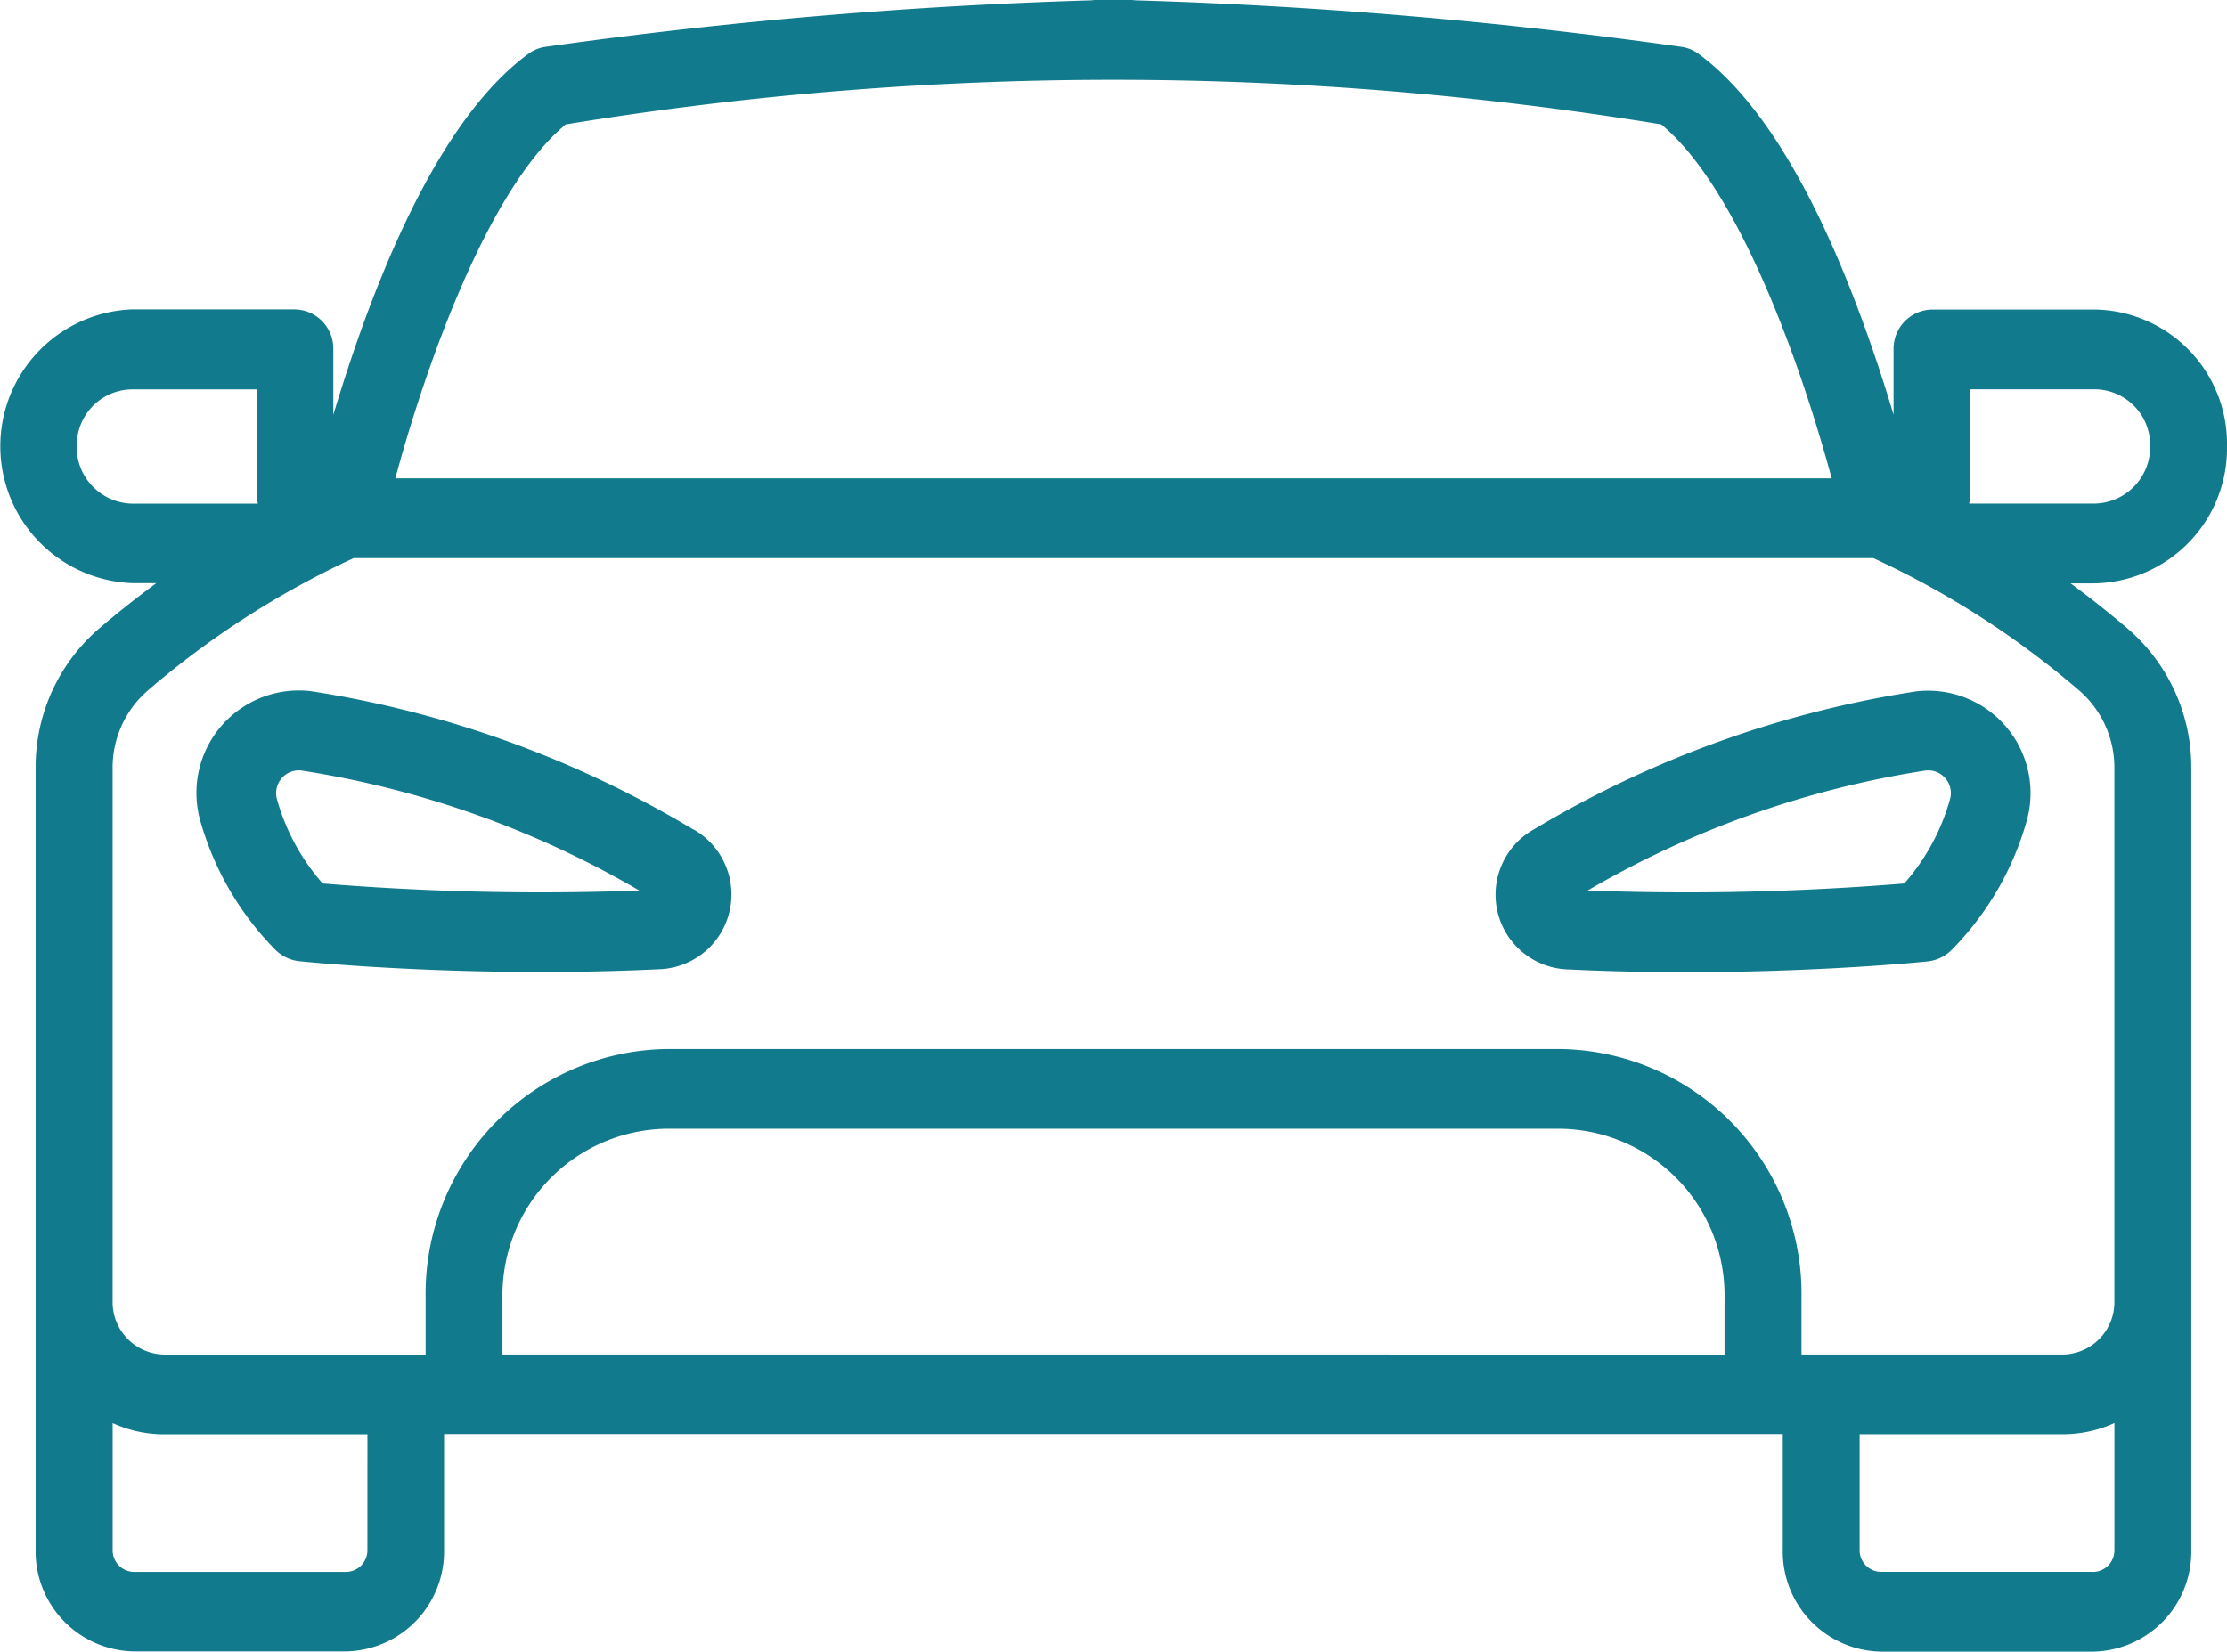
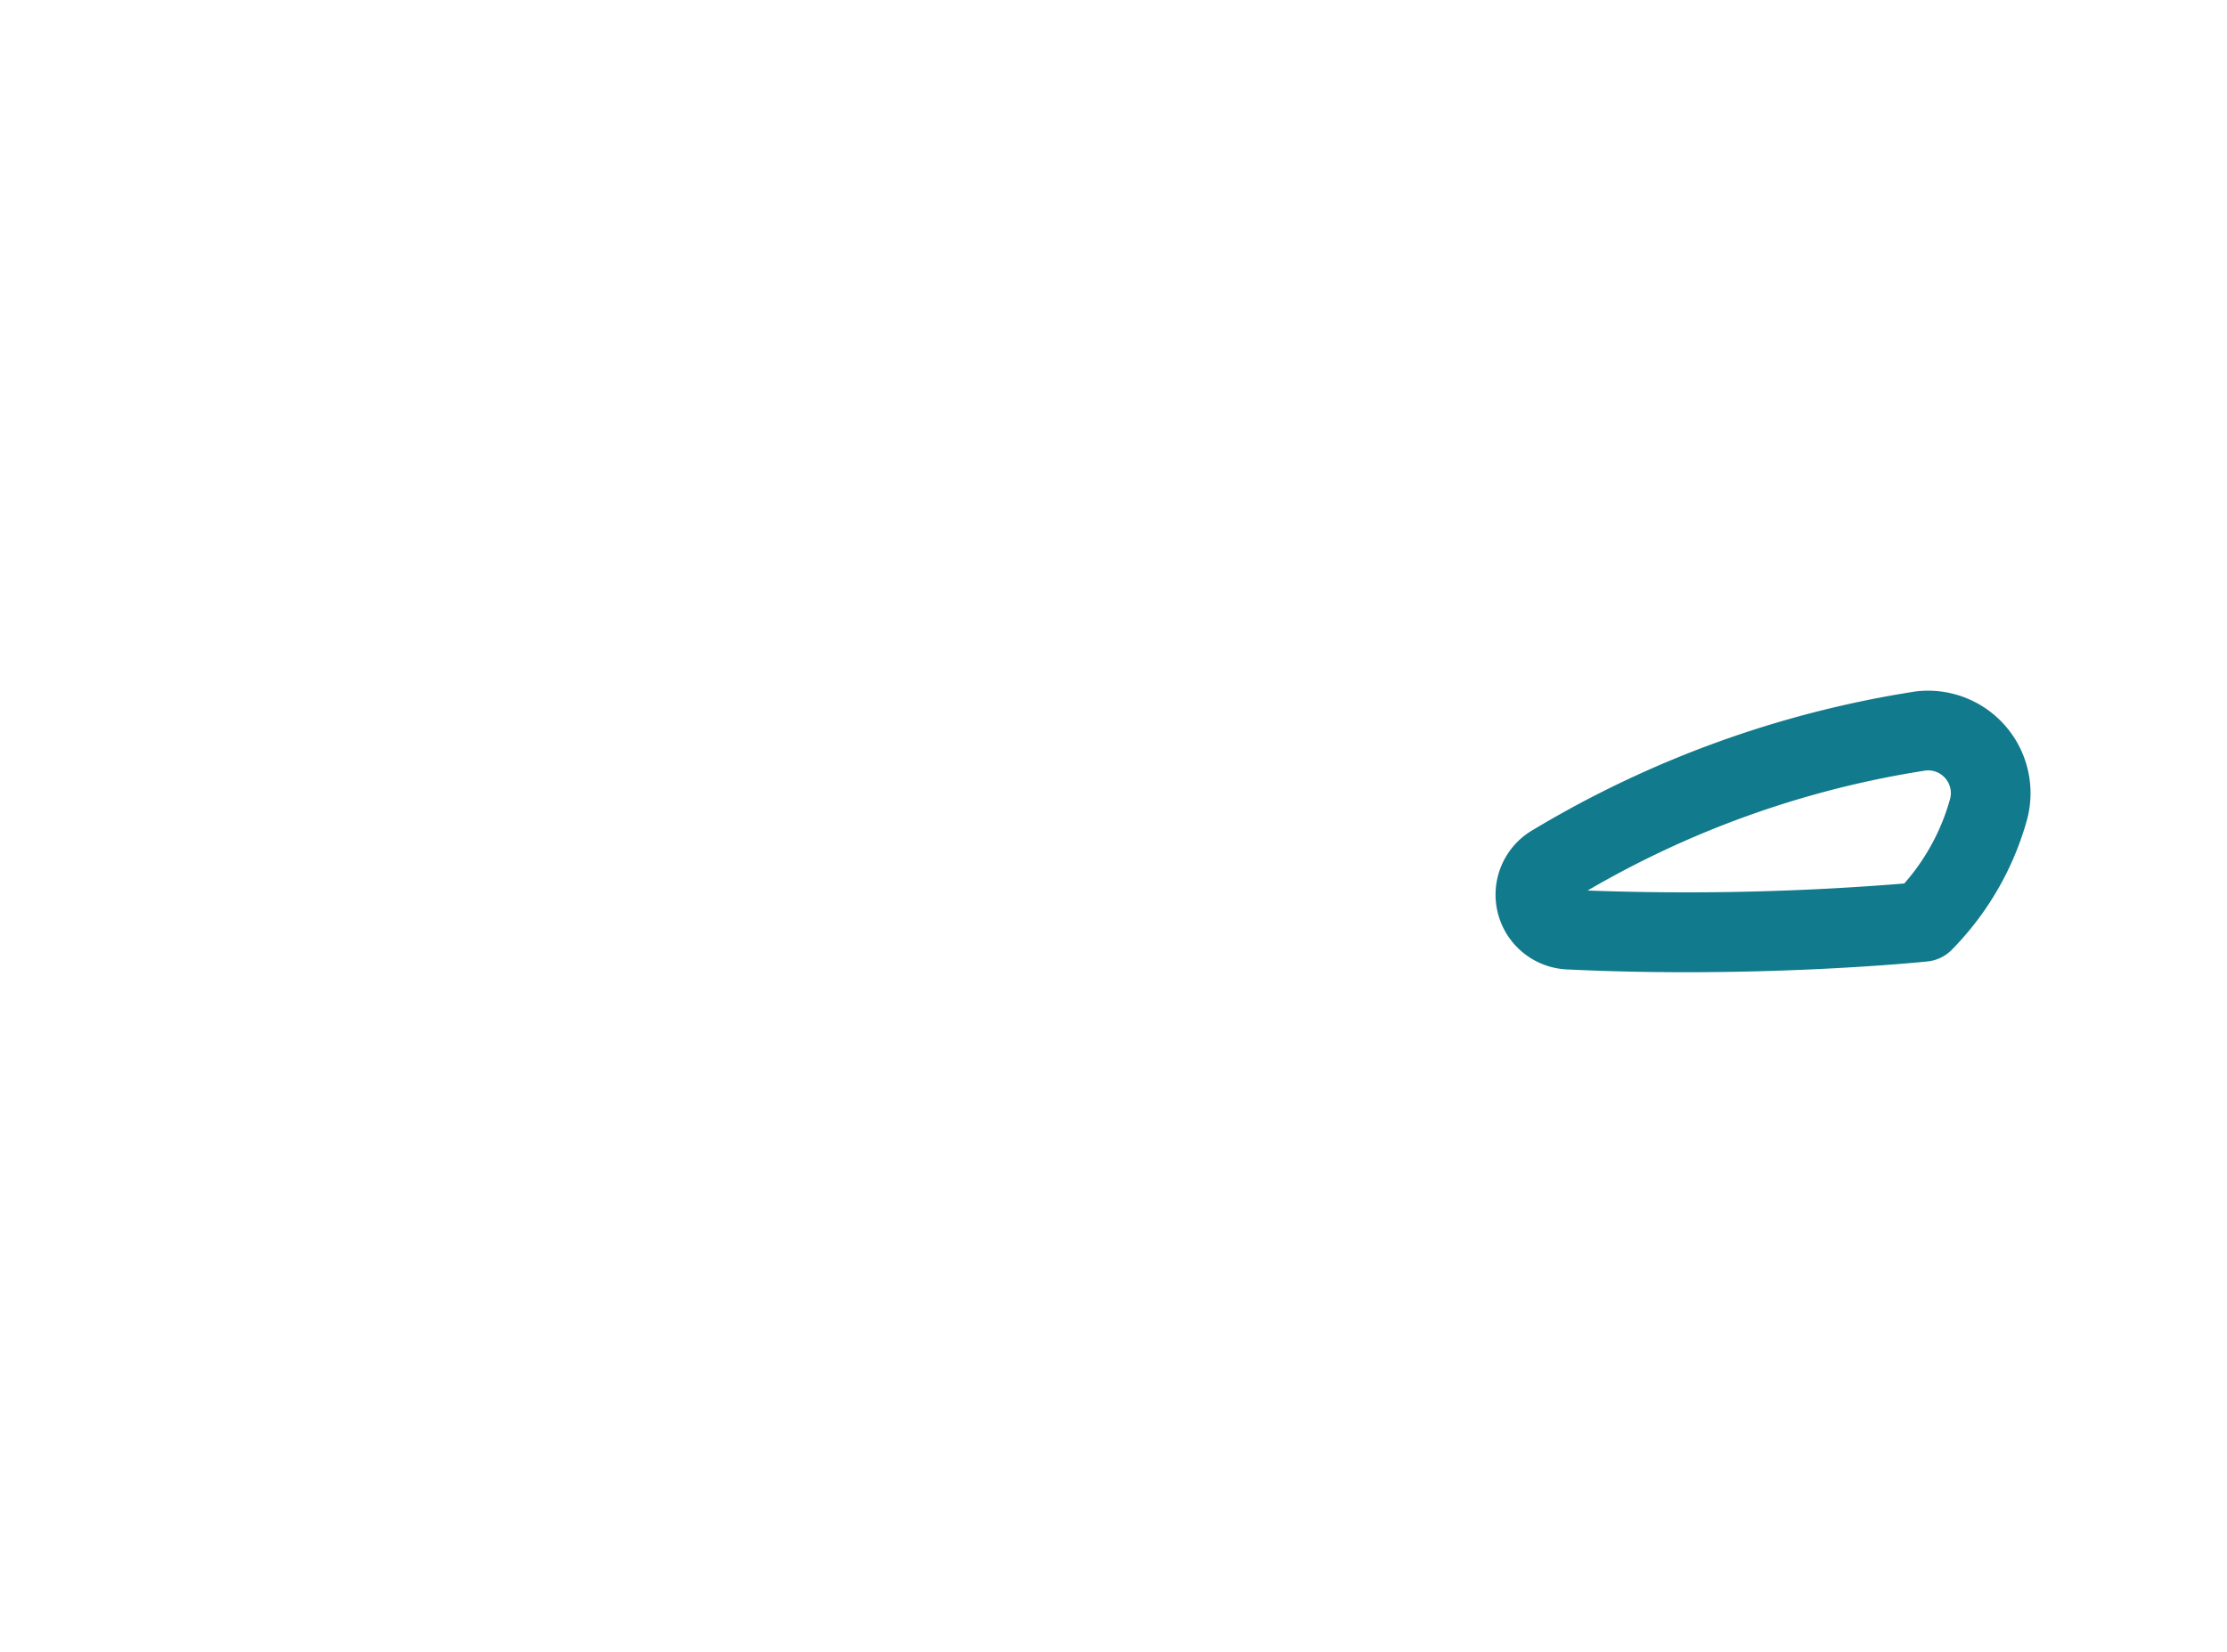
<svg xmlns="http://www.w3.org/2000/svg" width="59.523" height="44.156" viewBox="0 0 59.523 44.156">
  <g id="Group_4743" data-name="Group 4743" transform="translate(-565.25 -689.262)">
-     <path id="Path_3430" data-name="Path 3430" d="M652.418,952.848h0a28.251,28.251,0,0,0-10.215-3.7,2.739,2.739,0,0,0-2.98,3.422,8,8,0,0,0,2,3.472,1.066,1.066,0,0,0,.663.325c.143.015,2.836.288,6.453.288,1,0,2.066-.021,3.17-.074a2,2,0,0,0,.909-3.738Zm-9.912,1.44a5.738,5.738,0,0,1-1.224-2.259.608.608,0,0,1,.66-.76,25.7,25.7,0,0,1,9.027,3.207A71.523,71.523,0,0,1,642.507,954.288Zm8.846.406h0l.533-.923Z" transform="translate(-68.631 -241.406)" fill="#117a8c" />
    <path id="Path_3431" data-name="Path 3431" d="M1160.75,952.848h0a2,2,0,0,0,.909,3.738c1.1.053,2.172.074,3.17.074,3.616,0,6.311-.273,6.453-.288a1.065,1.065,0,0,0,.662-.325,8,8,0,0,0,2-3.471,2.739,2.739,0,0,0-2.98-3.422A28.253,28.253,0,0,0,1160.75,952.848Zm11.005-1.376a.6.6,0,0,1,.13.557,5.735,5.735,0,0,1-1.224,2.259,71.517,71.517,0,0,1-8.463.188,25.7,25.7,0,0,1,9.027-3.207A.6.6,0,0,1,1171.755,951.472Z" transform="translate(-554.514 -241.406)" fill="#117a8c" />
-     <path id="Path_3432" data-name="Path 3432" d="M624.773,701.186a3.587,3.587,0,0,0-3.515-3.648h-4.37a1.047,1.047,0,0,0-1.027,1.066v1.747c-.216-.724-.482-1.554-.8-2.424-1.312-3.61-2.8-6.042-4.416-7.228a1.006,1.006,0,0,0-.448-.184,132.633,132.633,0,0,0-14.6-1.244.977.977,0,0,0-.125-.009l-.462,0-.462,0a.976.976,0,0,0-.125.009,132.636,132.636,0,0,0-14.6,1.244,1.006,1.006,0,0,0-.448.184c-1.619,1.186-3.1,3.618-4.416,7.228-.316.87-.582,1.7-.8,2.425V698.6a1.047,1.047,0,0,0-1.027-1.066h-4.37a3.662,3.662,0,0,0,.021,7.318h.647c-.586.431-1.1.845-1.528,1.211a4.886,4.886,0,0,0-1.7,3.731v20.9a2.673,2.673,0,0,0,2.619,2.718H574.5a2.673,2.673,0,0,0,2.619-2.718v-3.093H612.9V730.7a2.673,2.673,0,0,0,2.619,2.718H621.2a2.673,2.673,0,0,0,2.619-2.718V709.8a4.887,4.887,0,0,0-1.7-3.731c-.429-.366-.942-.78-1.528-1.211h.647A3.609,3.609,0,0,0,624.773,701.186Zm-6.858,1.258v-2.774h3.343a1.491,1.491,0,0,1,1.461,1.516,1.513,1.513,0,0,1-1.482,1.539h-3.358A1.105,1.105,0,0,0,617.915,702.444Zm-37.544-9.856a90.478,90.478,0,0,1,29.281,0c2.124,1.762,3.786,6.611,4.555,9.463H575.816C576.586,699.2,578.248,694.35,580.371,692.588Zm-13.068,8.6a1.491,1.491,0,0,1,1.461-1.516h3.344v2.774a1.105,1.105,0,0,0,.036.281h-3.358A1.513,1.513,0,0,1,567.3,701.186ZM575.07,730.7a.577.577,0,0,1-.565.587h-5.679a.577.577,0,0,1-.565-.587v-3.392a3.3,3.3,0,0,0,1.373.3h5.437Zm19.48-5.225H578.68v-1.51a4.45,4.45,0,0,1,4.36-4.525h23.943a4.45,4.45,0,0,1,4.36,4.525v1.51H594.55Zm26.648,5.811h-5.679a.577.577,0,0,1-.565-.587v-3.093h5.437a3.3,3.3,0,0,0,1.373-.3V730.7A.577.577,0,0,1,621.2,731.287Zm.565-21.489v14.253a1.4,1.4,0,0,1-1.373,1.425H613.4v-1.51a6.546,6.546,0,0,0-6.414-6.657H583.04a6.546,6.546,0,0,0-6.414,6.657v1.51h-6.993a1.4,1.4,0,0,1-1.373-1.425V709.8a2.73,2.73,0,0,1,.949-2.085,23.625,23.625,0,0,1,5.493-3.531h40.619a23.624,23.624,0,0,1,5.493,3.531A2.73,2.73,0,0,1,621.763,709.8Z" transform="translate(0 0)" fill="#117a8c" />
  </g>
</svg>